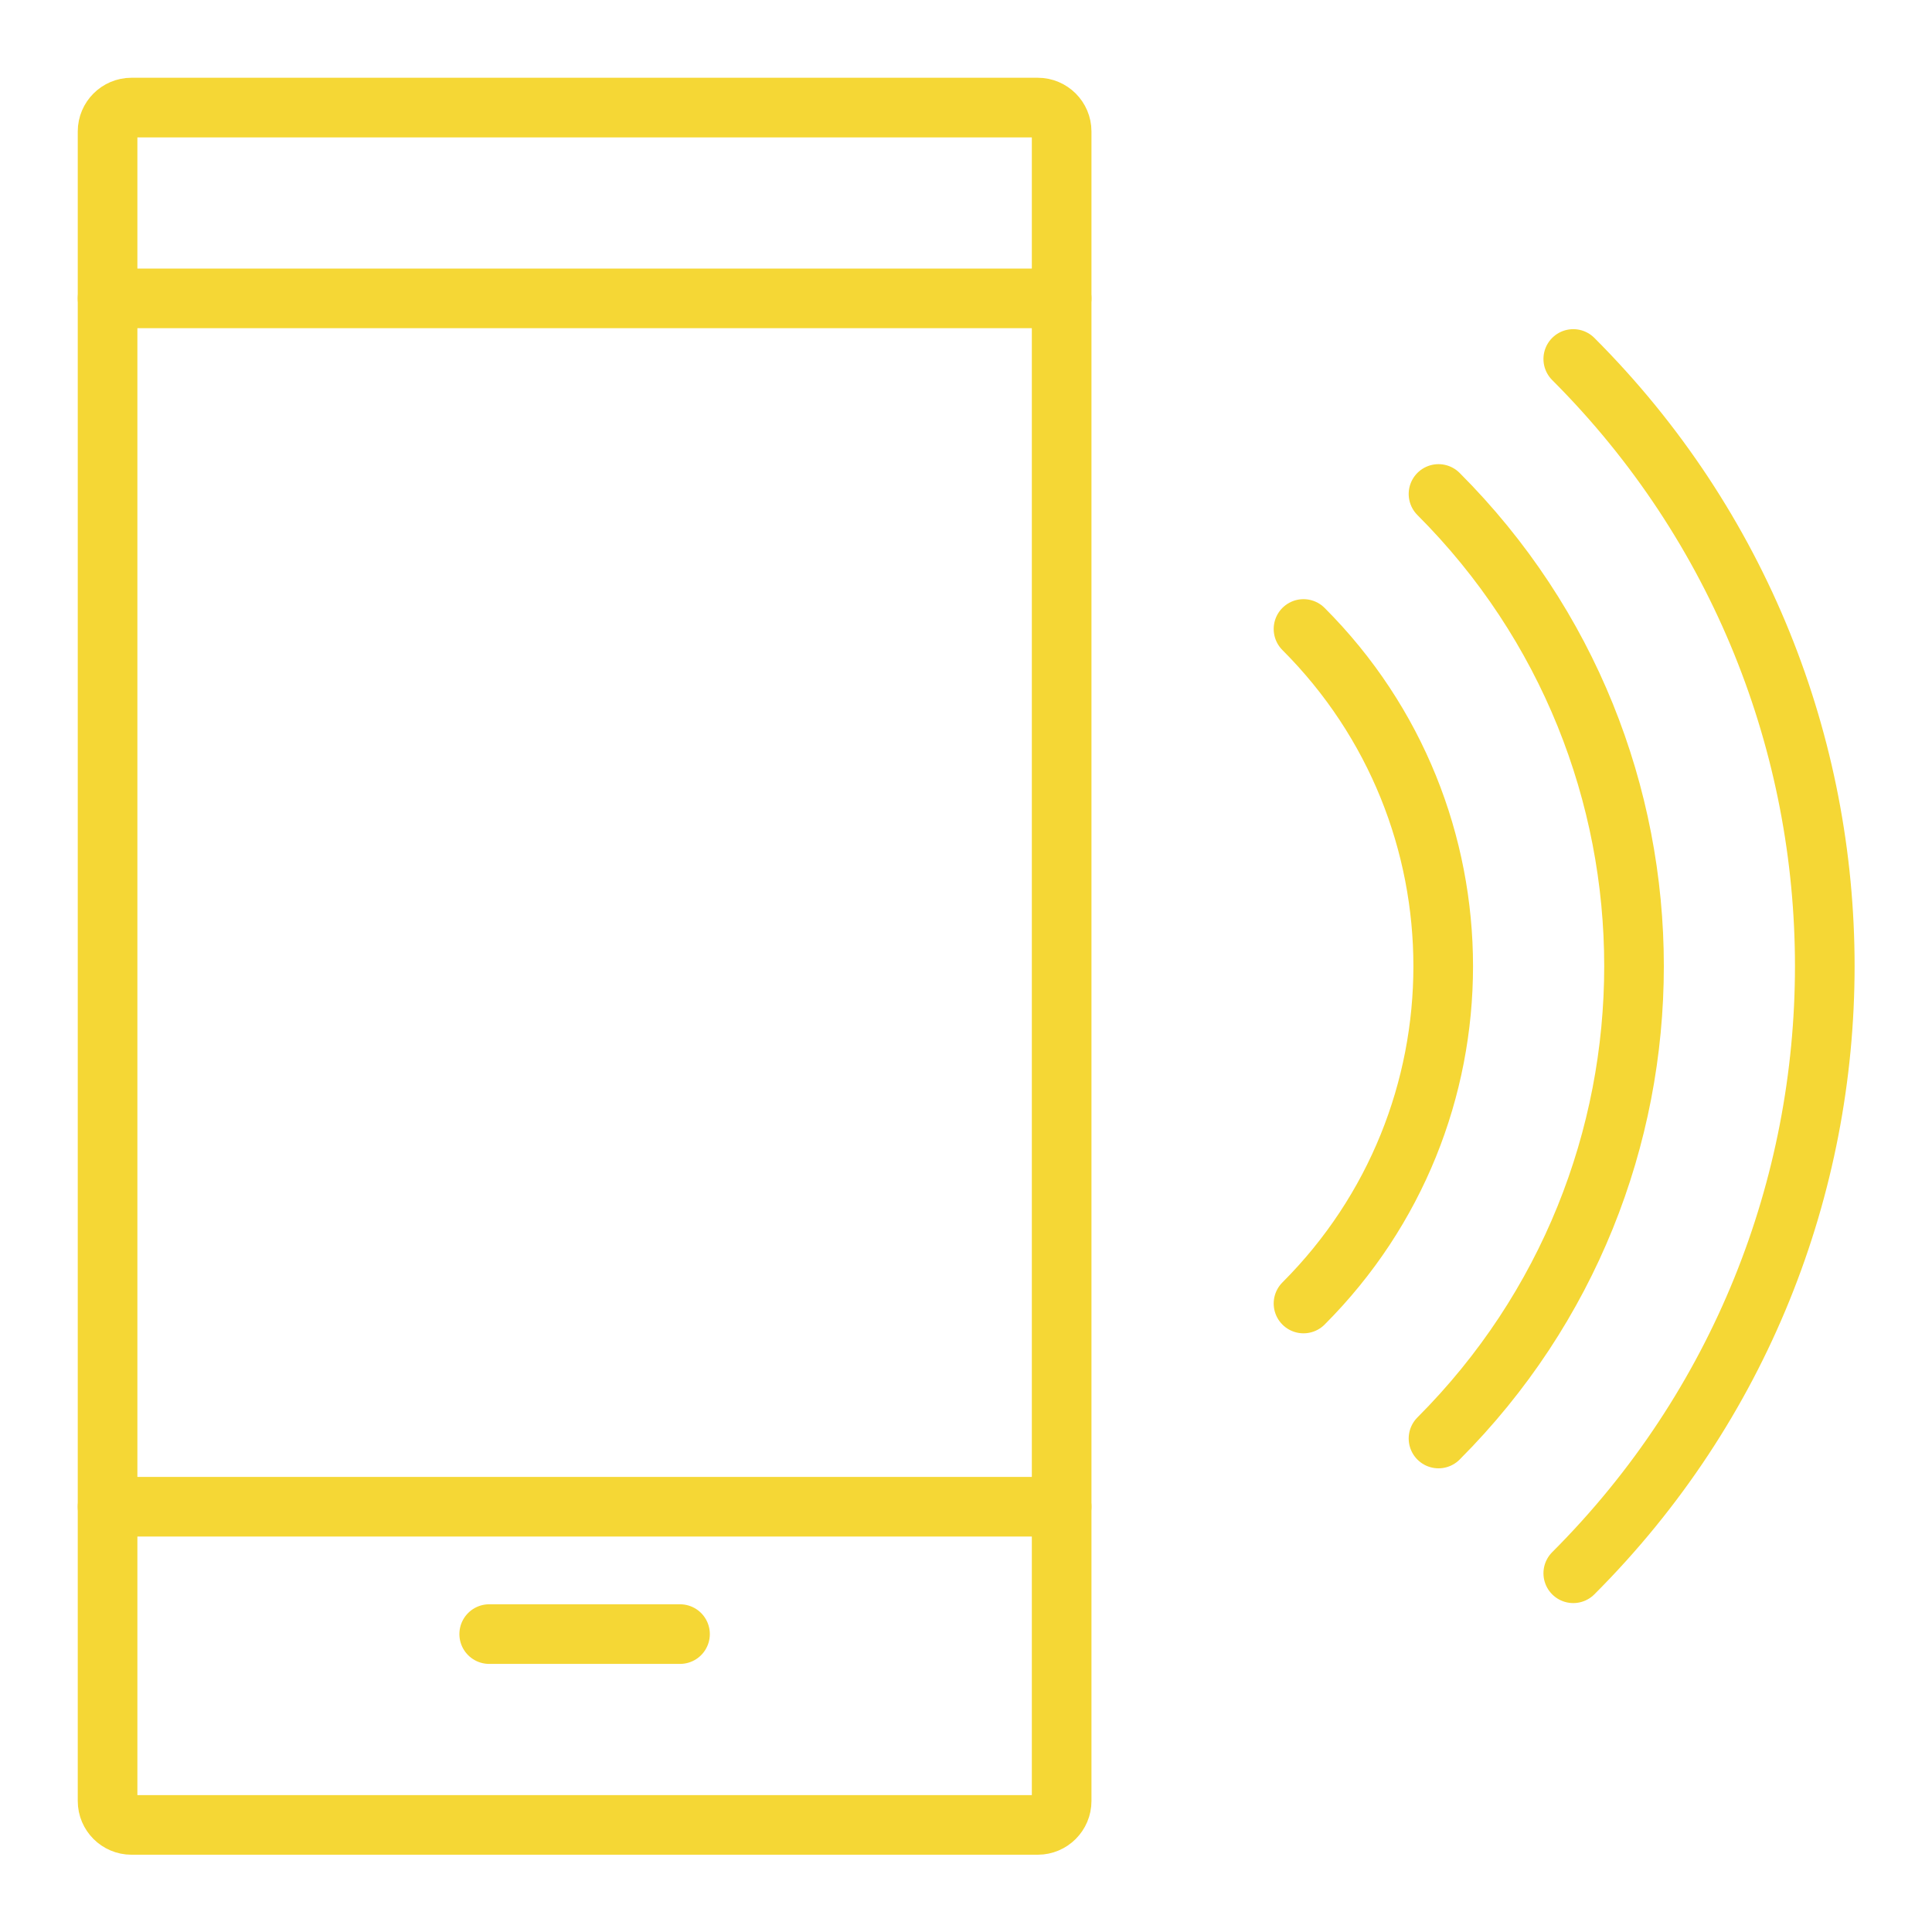
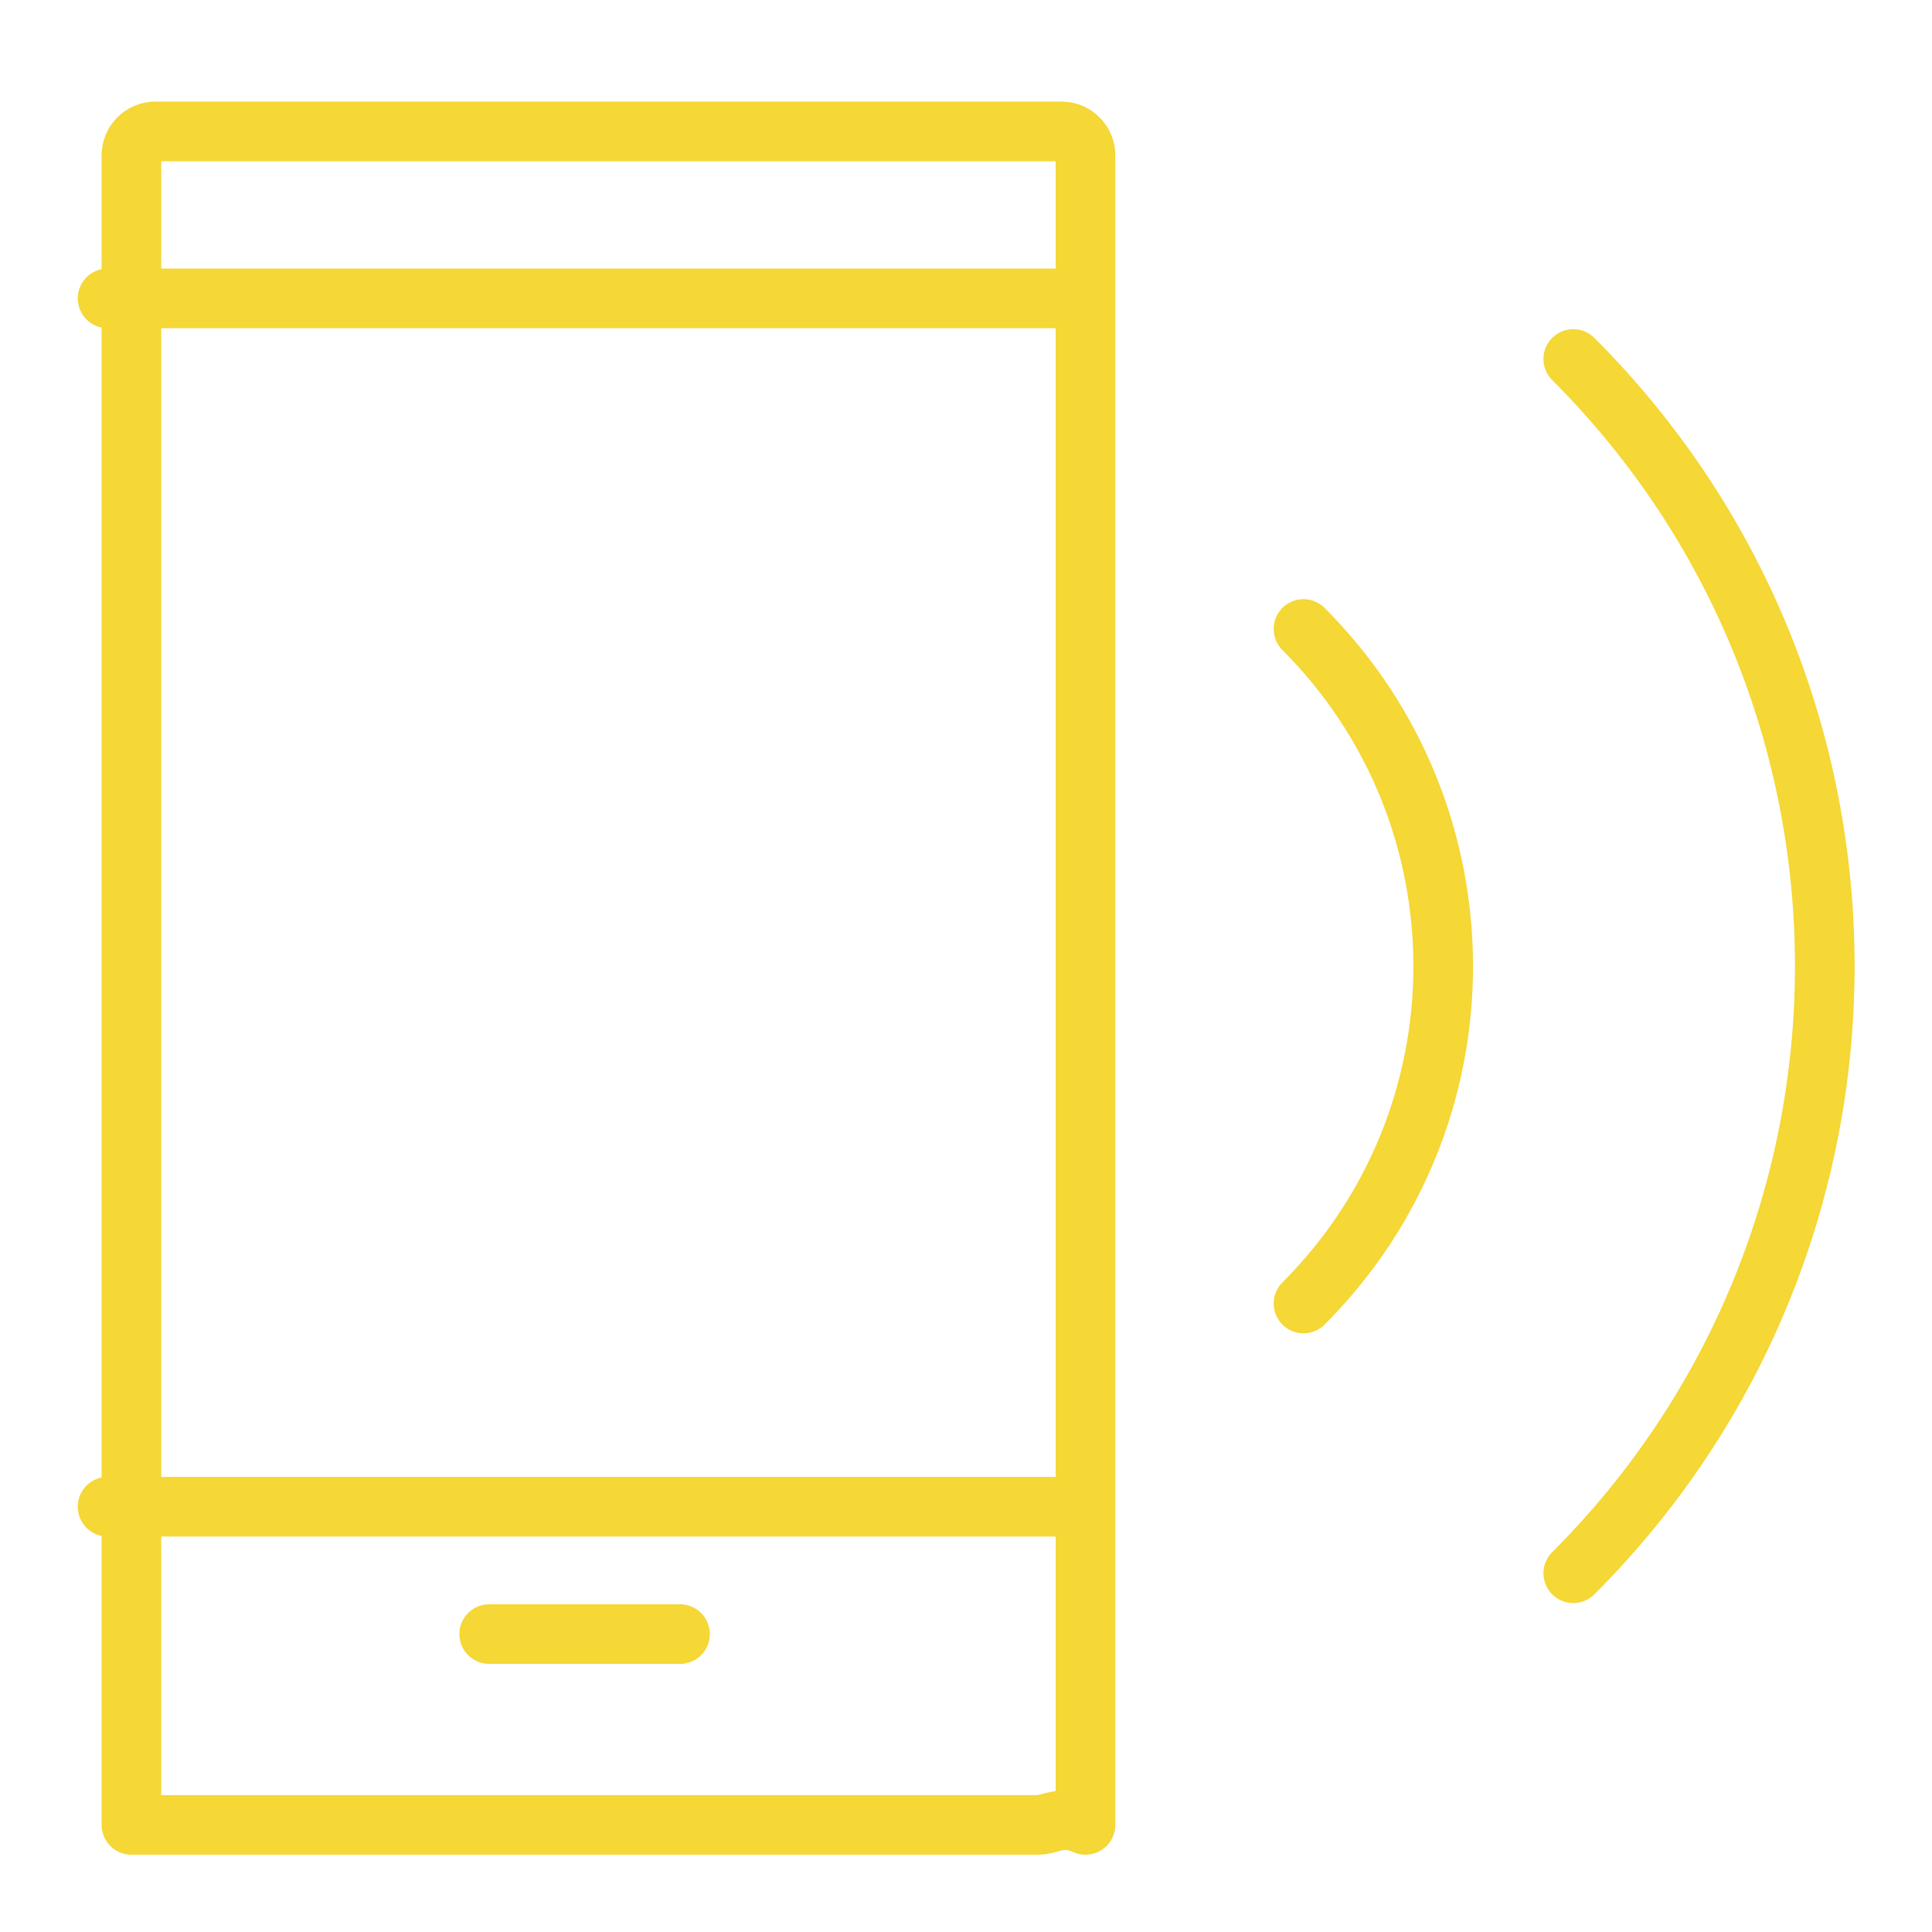
<svg xmlns="http://www.w3.org/2000/svg" version="1.1" id="Layer_1" x="0px" y="0px" viewBox="0 0 81 81" style="enable-background:new 0 0 81 81;" xml:space="preserve">
  <style type="text/css">
	.st0{fill:none;stroke:#F5D735;stroke-width:2.5;stroke-linecap:round;stroke-linejoin:round;stroke-miterlimit:10;}
</style>
  <g>
-     <path class="st0" d="M43.51,76.51h-38c-0.55,0-1-0.45-1-1v-70c0-0.55,0.45-1,1-1h38c0.55,0,1,0.45,1,1v70   C44.51,76.06,44.06,76.51,43.51,76.51z" />
+     <path class="st0" d="M43.51,76.51h-38v-70c0-0.55,0.45-1,1-1h38c0.55,0,1,0.45,1,1v70   C44.51,76.06,44.06,76.51,43.51,76.51z" />
    <line class="st0" x1="4.51" y1="12.51" x2="44.51" y2="12.51" />
    <line class="st0" x1="20.51" y1="68.51" x2="28.51" y2="68.51" />
    <line class="st0" x1="4.51" y1="63.17" x2="44.51" y2="63.17" />
    <path class="st0" d="M54.65,26.37c7.81,7.81,7.81,20.47,0,28.28" />
-     <path class="st0" d="M60.31,20.71c10.93,10.93,10.93,28.66,0,39.6" />
    <path class="st0" d="M65.96,15.05c14.06,14.06,14.06,36.85,0,50.91" />
  </g>
</svg>